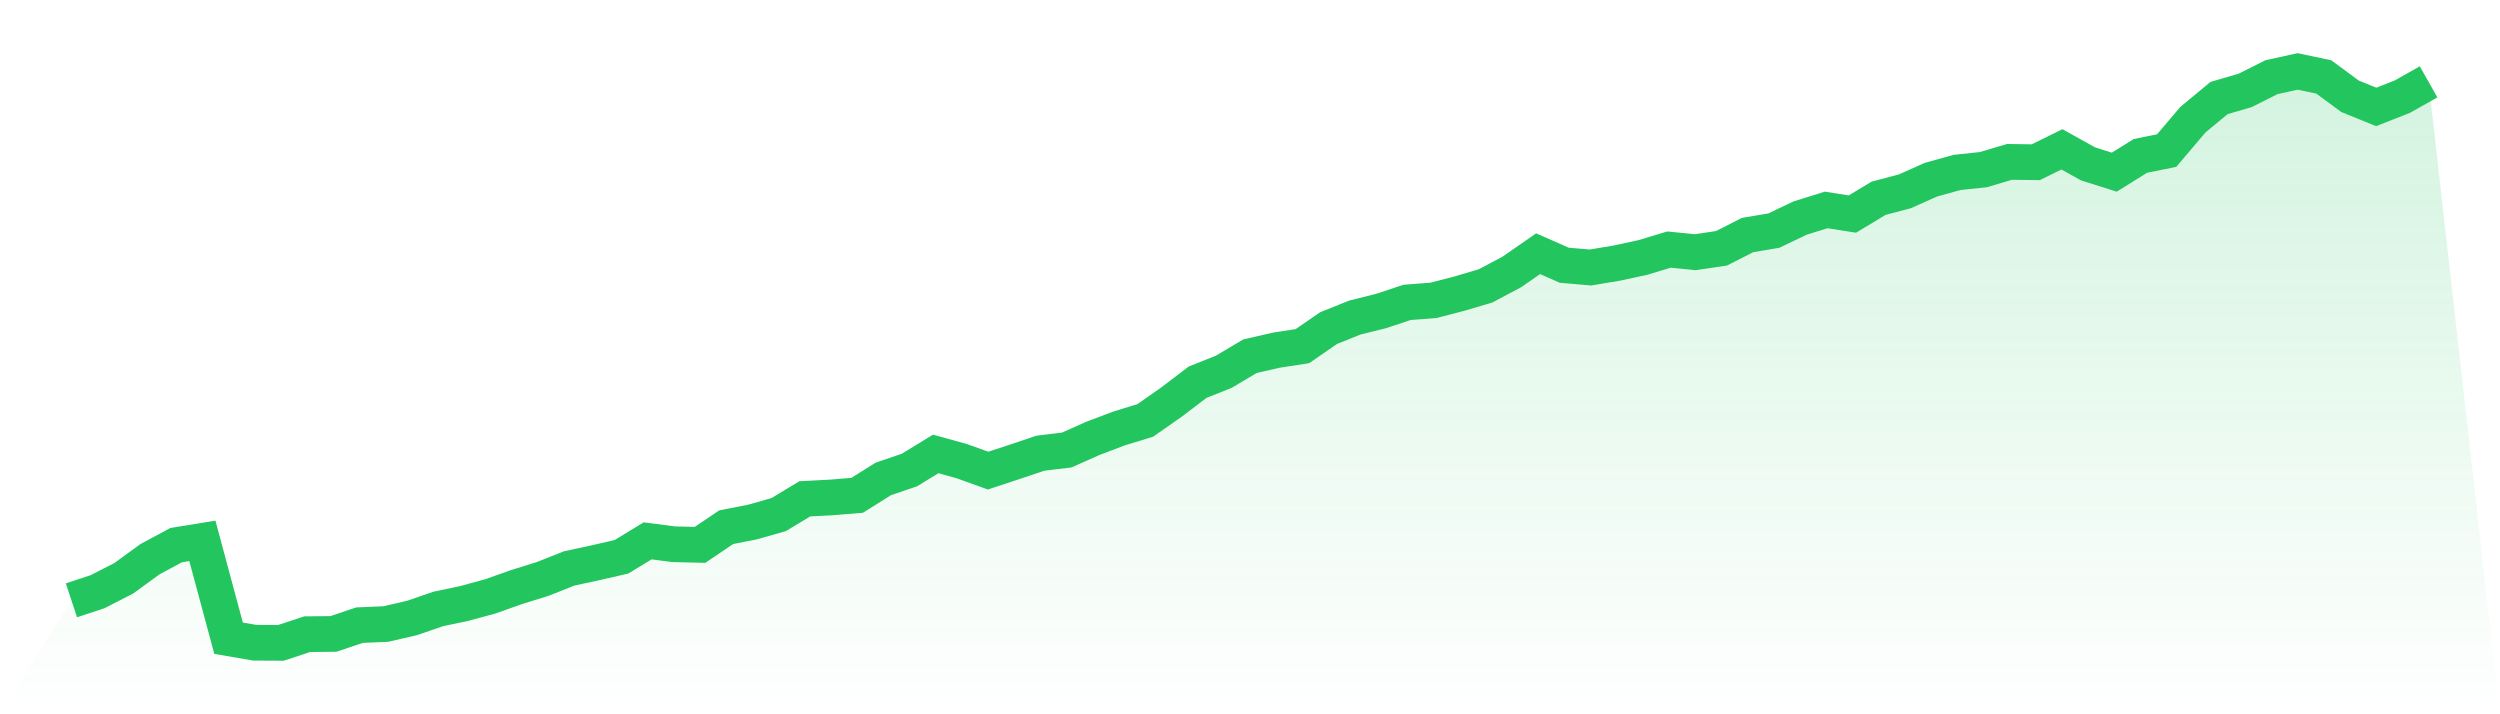
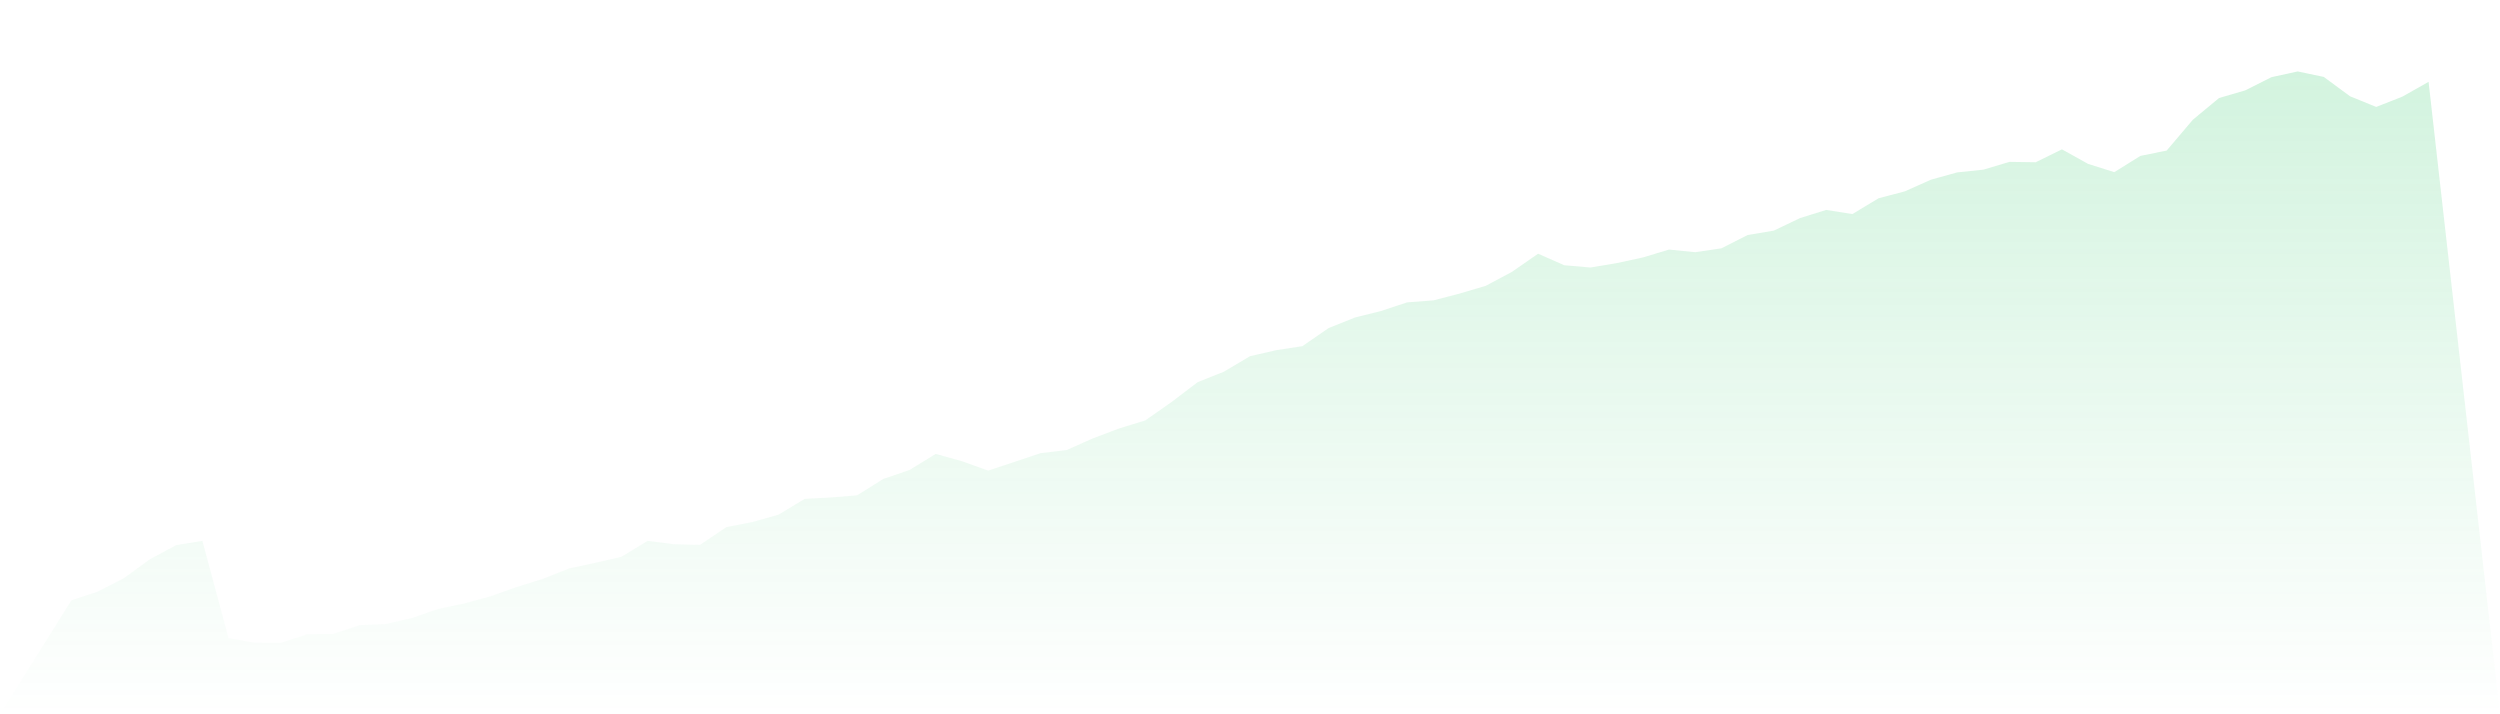
<svg xmlns="http://www.w3.org/2000/svg" viewBox="0 0 140 40">
  <defs>
    <linearGradient id="gradient" x1="0" x2="0" y1="0" y2="1">
      <stop offset="0%" stop-color="#22c55e" stop-opacity="0.2" />
      <stop offset="100%" stop-color="#22c55e" stop-opacity="0" />
    </linearGradient>
  </defs>
  <path d="M4,33.618 L4,33.618 L5.467,33.134 L6.933,32.382 L8.4,31.314 L9.867,30.527 L11.333,30.288 L12.8,35.74 L14.267,35.993 L15.733,36 L17.2,35.515 L18.667,35.501 L20.133,35.009 L21.6,34.946 L23.067,34.609 L24.533,34.103 L26,33.794 L27.467,33.394 L28.933,32.874 L30.4,32.417 L31.867,31.834 L33.333,31.518 L34.8,31.181 L36.267,30.288 L37.733,30.478 L39.2,30.513 L40.667,29.523 L42.133,29.235 L43.6,28.82 L45.067,27.935 L46.533,27.858 L48,27.738 L49.467,26.818 L50.933,26.319 L52.4,25.42 L53.867,25.827 L55.333,26.354 L56.8,25.87 L58.267,25.378 L59.733,25.202 L61.2,24.549 L62.667,23.994 L64.133,23.544 L65.6,22.519 L67.067,21.402 L68.533,20.818 L70,19.947 L71.467,19.61 L72.933,19.385 L74.4,18.374 L75.867,17.784 L77.333,17.418 L78.8,16.933 L80.267,16.821 L81.733,16.442 L83.2,16.006 L84.667,15.226 L86.133,14.208 L87.6,14.854 L89.067,14.98 L90.533,14.735 L92,14.418 L93.467,13.976 L94.933,14.123 L96.4,13.906 L97.867,13.161 L99.333,12.915 L100.8,12.213 L102.267,11.756 L103.733,11.988 L105.2,11.103 L106.667,10.716 L108.133,10.063 L109.6,9.655 L111.067,9.501 L112.533,9.065 L114,9.086 L115.467,8.363 L116.933,9.178 L118.4,9.641 L119.867,8.728 L121.333,8.433 L122.8,6.705 L124.267,5.489 L125.733,5.061 L127.2,4.323 L128.667,4 L130.133,4.309 L131.6,5.391 L133.067,5.988 L134.533,5.412 L136,4.583 L140,40 L0,40 z" fill="url(#gradient)" />
-   <path d="M4,33.618 L4,33.618 L5.467,33.134 L6.933,32.382 L8.4,31.314 L9.867,30.527 L11.333,30.288 L12.8,35.74 L14.267,35.993 L15.733,36 L17.2,35.515 L18.667,35.501 L20.133,35.009 L21.6,34.946 L23.067,34.609 L24.533,34.103 L26,33.794 L27.467,33.394 L28.933,32.874 L30.4,32.417 L31.867,31.834 L33.333,31.518 L34.8,31.181 L36.267,30.288 L37.733,30.478 L39.2,30.513 L40.667,29.523 L42.133,29.235 L43.6,28.82 L45.067,27.935 L46.533,27.858 L48,27.738 L49.467,26.818 L50.933,26.319 L52.4,25.42 L53.867,25.827 L55.333,26.354 L56.8,25.87 L58.267,25.378 L59.733,25.202 L61.2,24.549 L62.667,23.994 L64.133,23.544 L65.6,22.519 L67.067,21.402 L68.533,20.818 L70,19.947 L71.467,19.61 L72.933,19.385 L74.4,18.374 L75.867,17.784 L77.333,17.418 L78.8,16.933 L80.267,16.821 L81.733,16.442 L83.2,16.006 L84.667,15.226 L86.133,14.208 L87.6,14.854 L89.067,14.98 L90.533,14.735 L92,14.418 L93.467,13.976 L94.933,14.123 L96.4,13.906 L97.867,13.161 L99.333,12.915 L100.8,12.213 L102.267,11.756 L103.733,11.988 L105.2,11.103 L106.667,10.716 L108.133,10.063 L109.6,9.655 L111.067,9.501 L112.533,9.065 L114,9.086 L115.467,8.363 L116.933,9.178 L118.4,9.641 L119.867,8.728 L121.333,8.433 L122.8,6.705 L124.267,5.489 L125.733,5.061 L127.2,4.323 L128.667,4 L130.133,4.309 L131.6,5.391 L133.067,5.988 L134.533,5.412 L136,4.583" fill="none" stroke="#22c55e" stroke-width="2" />
</svg>